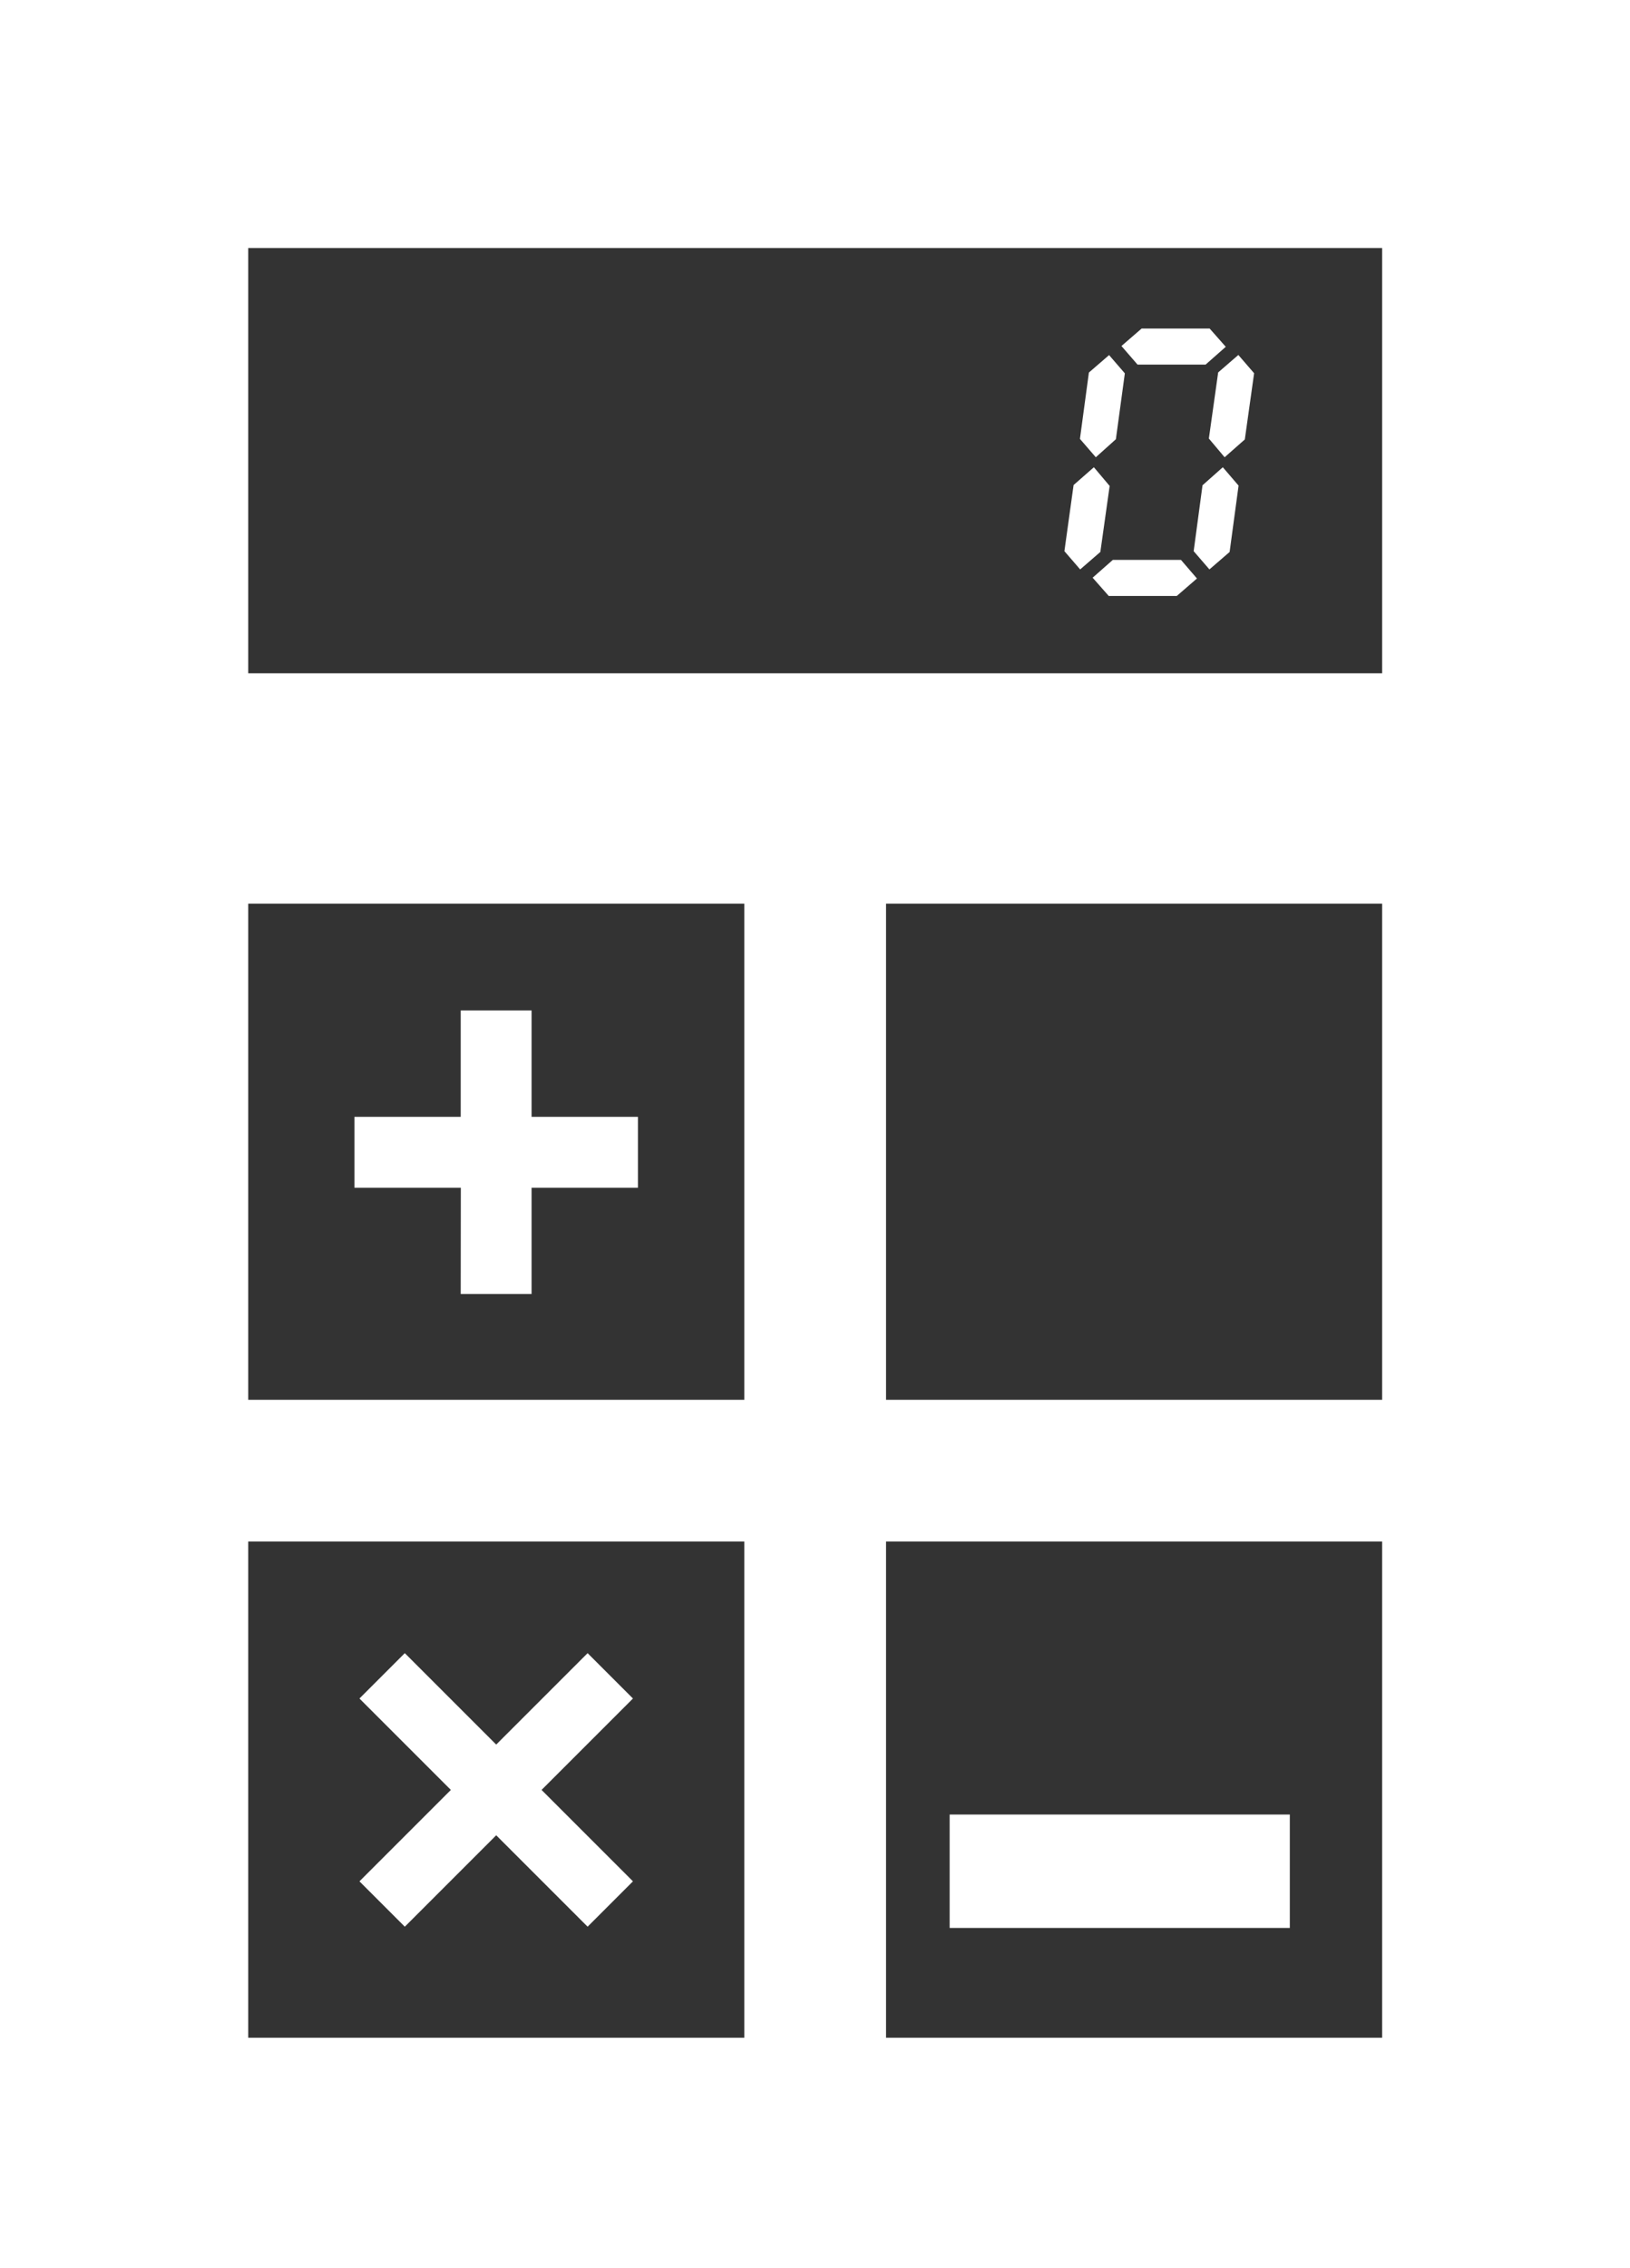
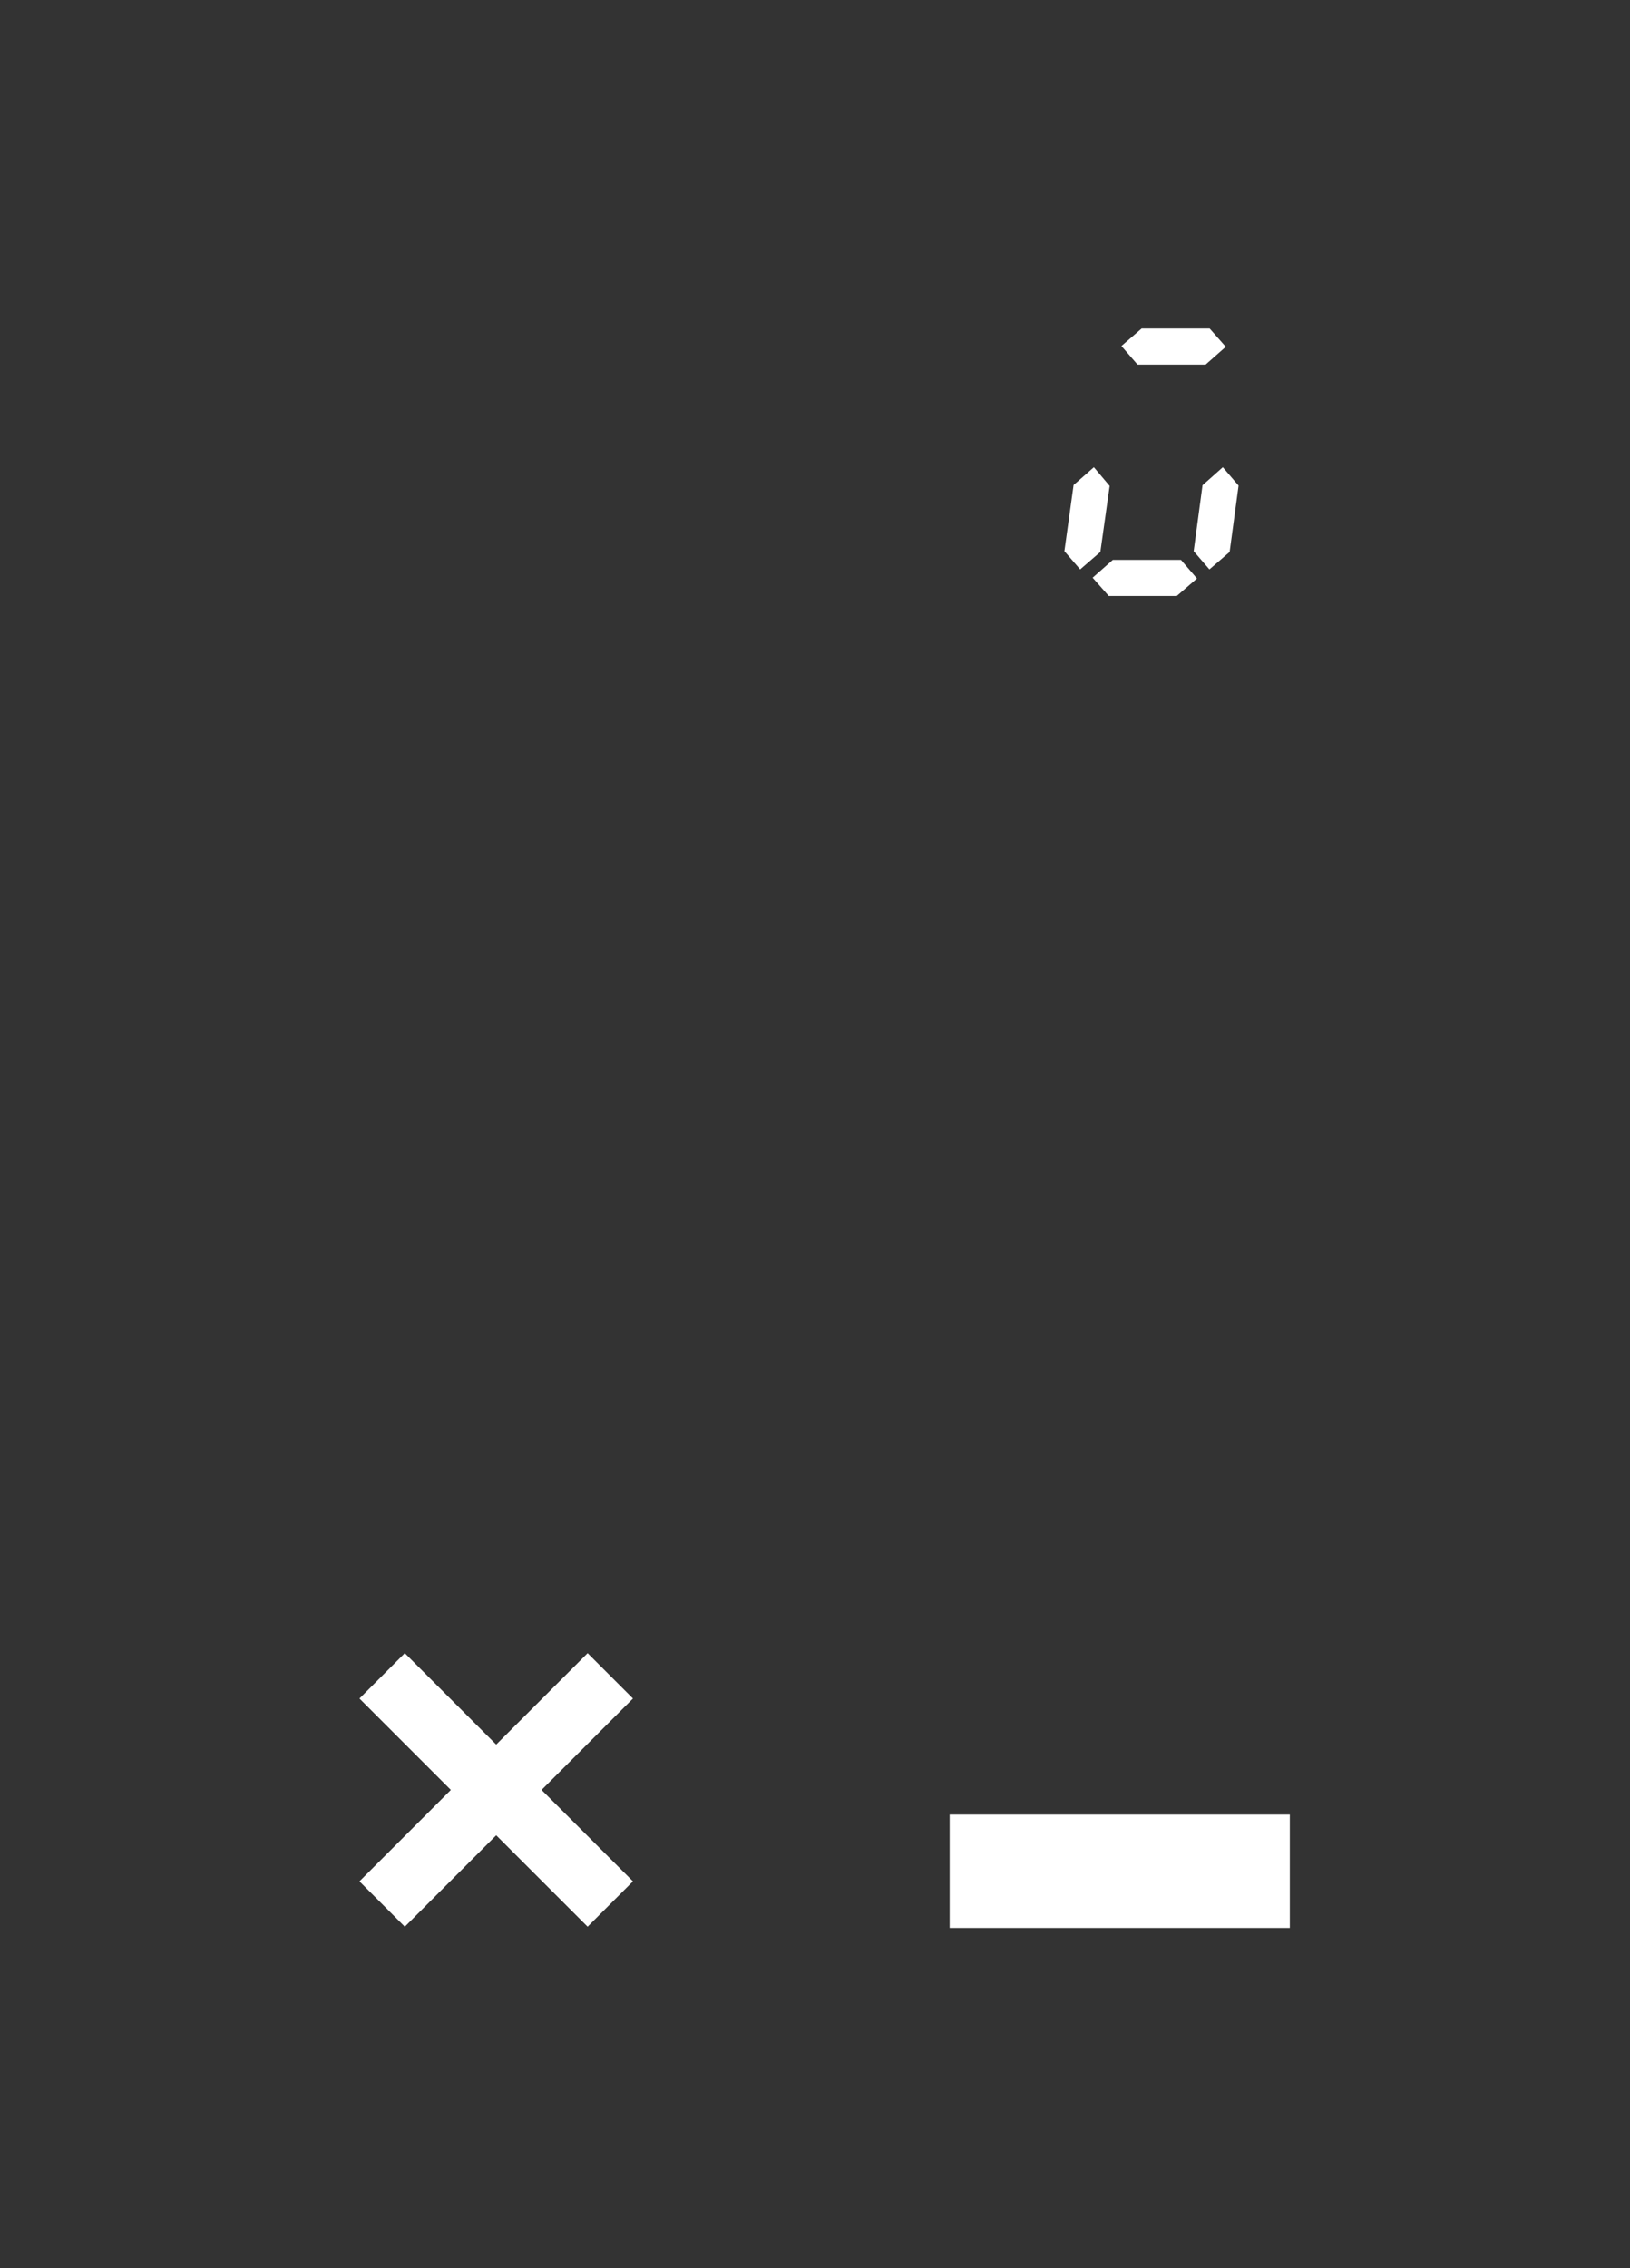
<svg xmlns="http://www.w3.org/2000/svg" width="14.375" height="20" viewBox="0 0 14.375 20">
  <rect x="0" y="0" width="14.375" height="20" fill="#333333" stroke="none" />
-   <path d="M2.189,13.593H6.564v4.375H2.189Zm5.625,0h4.375v4.375H7.814ZM2.189,7.968H6.564v4.375H2.189Zm5.625,0h4.375v4.375H7.814ZM2.189,2.187h10v3.75h-10ZM0,20H14.375V0H0Z" fill="#fff" />
  <rect width="3" transform="translate(8.375 10)" fill="#fff" />
-   <path d="M20.945,59.5h.625v-.937h.938v-.625H21.57V57h-.625v.938h-.937v.625h.938Z" transform="translate(-16.882 -48.09)" fill="#fff" />
  <path d="M20.674,95.677l.806-.806.806.806.4-.4-.806-.806.806-.806-.4-.4-.806.806-.806-.806-.4.4.806.806-.806.806Z" transform="translate(-17.104 -78.688)" fill="#fff" />
  <rect width="3" transform="translate(8.375 15)" fill="#fff" />
  <rect width="3" height="1" transform="translate(8.375 16)" fill="#fff" />
  <path d="M60.392,27.114l.082-.582-.139-.165-.179.157-.081.583.139.161Z" transform="translate(-50.688 -22.247)" fill="#fff" />
-   <path d="M61.267,20.779l.079-.581-.139-.161-.178.154-.079.585.14.162Z" transform="translate(-51.426 -16.906)" fill="#fff" />
  <path d="M61.846,31.594l-.178.157.142.161h.6l.178-.154-.141-.164Z" transform="translate(-52.032 -26.657)" fill="#fff" />
  <path d="M64.029,18.861l.178-.157-.142-.161h-.6l-.178.154.142.164Z" transform="translate(-53.397 -15.646)" fill="#fff" />
  <path d="M67.448,26.526l-.078.581.139.161.178-.154.079-.585-.139-.162Z" transform="translate(-56.843 -22.247)" fill="#fff" />
-   <path d="M68.23,20.773l.139.165.178-.157.082-.584-.139-.161-.178.154Z" transform="translate(-57.569 -16.906)" fill="#fff" />
</svg>